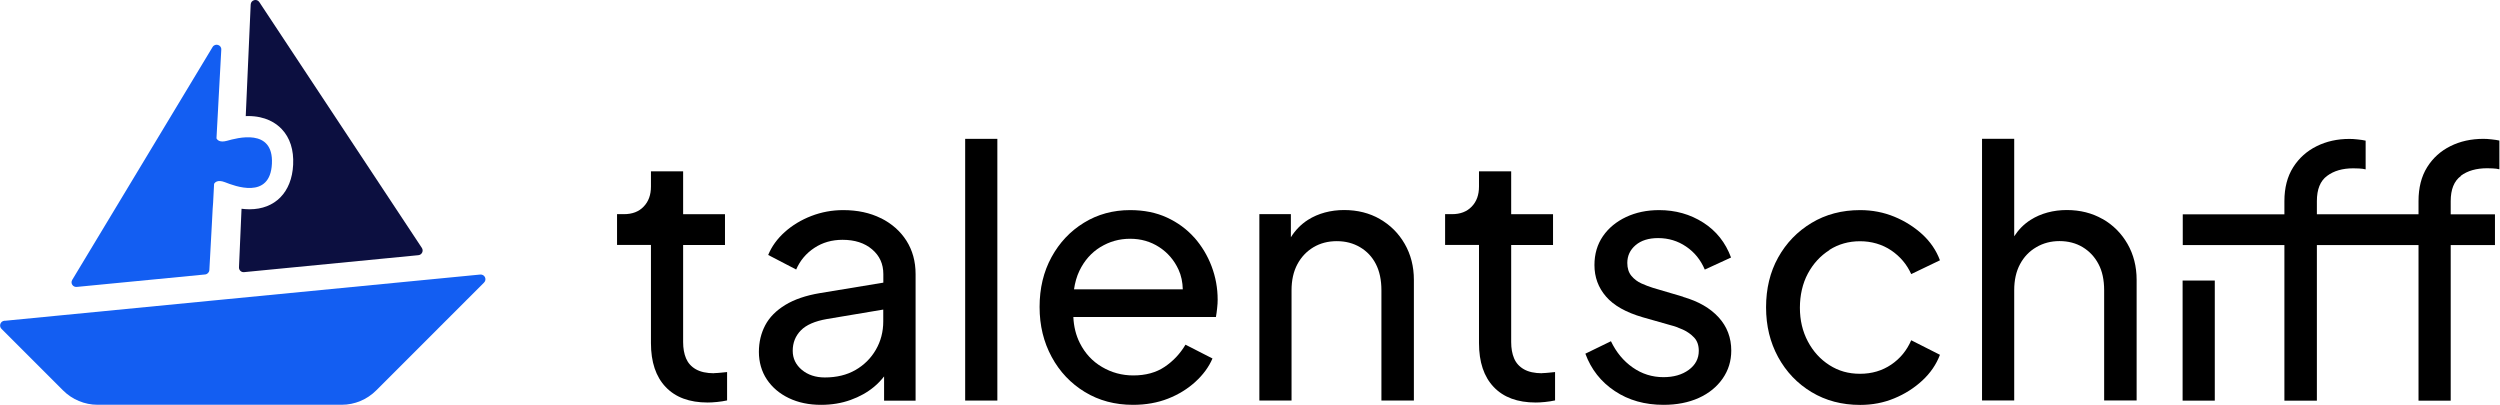
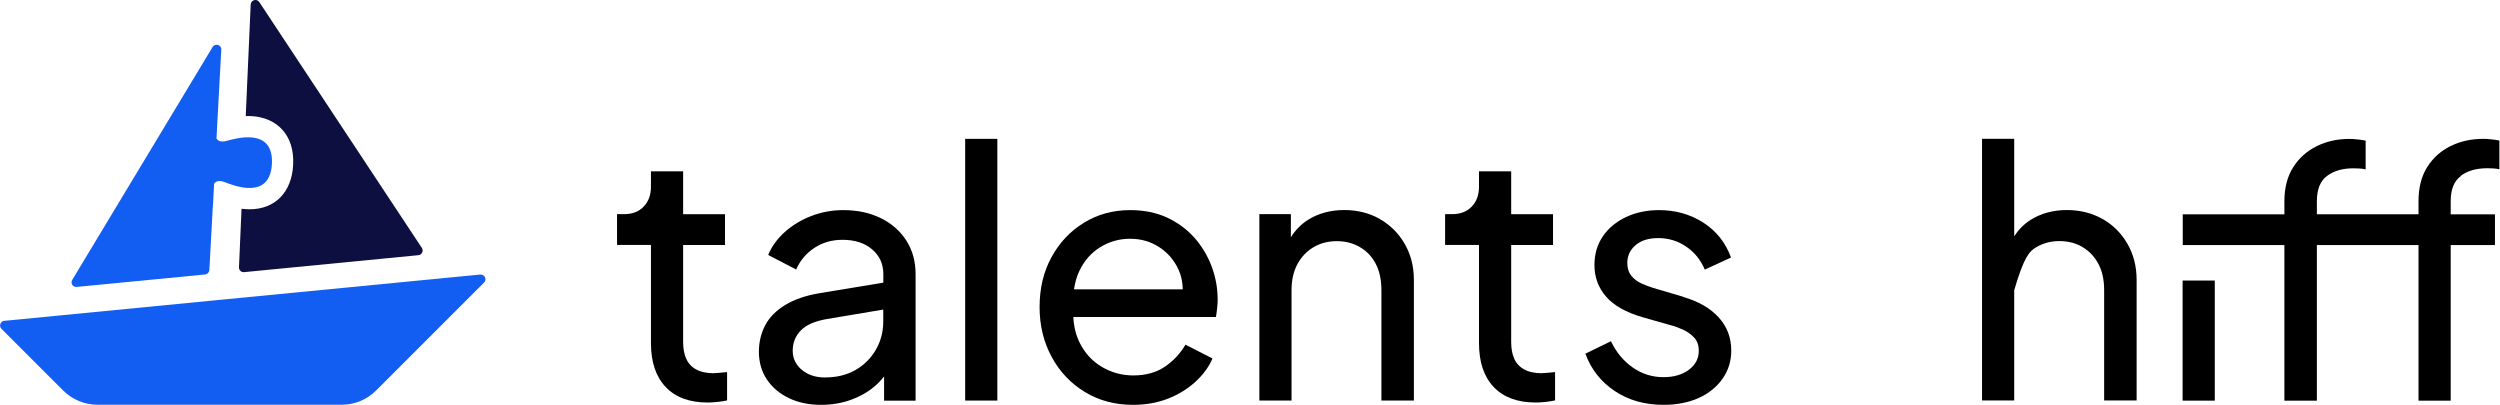
<svg xmlns="http://www.w3.org/2000/svg" width="1995" height="323" viewBox="0 0 1995 323" fill="none">
  <path d="M181.135 112.356C175.268 113.972 173.353 111.638 172.754 110.38L173.353 99.187L174.011 87.275L174.311 81.409L176.585 39.627C176.825 35.736 171.677 34.18 169.642 37.532L57.645 223.335C56.029 225.968 58.124 229.261 61.237 228.961L163.656 219.025C165.511 218.845 166.948 217.349 167.068 215.493L169.043 179.338L169.701 166.768L170.061 161.799L170.839 146.775C171.377 145.697 173.413 143.064 179.518 145.398C187.001 148.331 215.554 159.585 216.99 130.673C218.427 101.761 188.856 110.201 181.135 112.356Z" fill="#135EF2" />
  <path d="M383.218 219.084L333.954 223.873L178.141 239.017L166.408 240.155L47.827 251.708L4.13 255.958H3.472C0.299 256.317 -1.078 260.148 1.197 262.422L50.341 311.567C57.644 318.87 67.581 323 77.876 323H272.658C283.014 323 292.891 318.87 300.193 311.567L386.271 225.489C388.785 222.975 386.75 218.785 383.278 219.084H383.218Z" fill="#135EF2" />
  <path d="M333.835 203.641L303.666 206.574L194.782 217.169C192.507 217.409 190.592 215.553 190.711 213.278L192.747 166.588C194.842 166.828 196.997 167.007 199.152 167.007C219.504 167.007 232.852 153.419 233.93 131.511C234.528 119.599 231.416 109.962 224.771 102.958C220.282 98.229 211.961 92.602 197.954 92.602C197.296 92.602 196.697 92.602 196.099 92.662L200.049 3.592C200.229 -0.06 204.958 -1.376 206.933 1.676L336.648 197.835C338.204 200.229 336.648 203.402 333.835 203.641Z" fill="#0C0F40" />
  <path d="M569.919 297.859C563.873 297.859 558.965 296.781 555.313 294.686C551.602 292.591 549.028 289.658 547.472 286.007C545.916 282.355 545.137 277.986 545.137 273.017V195.5H578.539V170.957H545.137V136.718H519.458V148.869C519.458 155.514 517.542 160.841 513.651 164.852C509.82 168.922 504.553 170.898 497.909 170.898H492.401V195.44H519.458V273.795C519.458 288.88 523.349 300.553 531.19 308.813C539.032 317.074 550.166 321.204 564.711 321.204C566.747 321.204 569.201 321.084 572.194 320.785C575.127 320.486 577.82 320.067 580.215 319.528V296.901C578.539 297.081 576.743 297.26 574.828 297.44C572.912 297.619 571.296 297.739 569.979 297.739L569.919 297.859Z" fill="black" />
  <path d="M702.926 174.13C694.306 169.82 684.25 167.666 672.876 167.666C664.077 167.666 655.577 169.222 647.496 172.335C639.415 175.447 632.292 179.757 626.246 185.144C620.2 190.592 615.771 196.697 613.017 203.461L635.345 215.074C638.457 207.891 643.306 202.144 649.831 197.835C656.355 193.525 663.838 191.37 672.338 191.37C682.095 191.37 689.936 193.884 695.922 198.972C701.908 204.06 704.901 210.585 704.901 218.725V225.549L654.141 233.93C643.126 235.785 633.968 238.898 626.665 243.328C619.422 247.757 614.035 253.144 610.683 259.489C607.331 265.835 605.595 272.958 605.595 280.859C605.595 288.761 607.69 296.423 611.94 302.768C616.19 309.113 621.996 314.081 629.479 317.673C636.961 321.264 645.521 323.06 655.278 323.06C663.718 323.06 671.56 321.743 678.743 319.169C685.926 316.595 692.151 313.123 697.479 308.694C700.531 306.18 703.165 303.366 705.5 300.373V319.708H730.641V218.725C730.641 208.609 728.186 199.75 723.338 192.088C718.489 184.486 711.725 178.5 703.045 174.13H702.926ZM698.915 279.123C694.964 285.947 689.517 291.335 682.633 295.285C675.75 299.236 667.609 301.211 658.211 301.211C650.848 301.211 644.743 299.176 639.894 295.166C635.045 291.095 632.591 286.067 632.591 279.961C632.591 273.497 634.746 268.109 639.056 263.68C643.366 259.25 650.31 256.257 659.887 254.581L704.841 247.039V256.497C704.841 264.757 702.866 272.299 698.915 279.123Z" fill="black" />
  <path d="M795.887 110.799H770.207V319.648H795.887V110.799Z" fill="black" />
  <path d="M953.018 189.574C947.032 182.87 939.789 177.542 931.23 173.592C922.67 169.641 912.853 167.666 901.839 167.666C888.251 167.666 875.92 171.018 865.025 177.722C854.071 184.426 845.451 193.585 839.106 205.197C832.761 216.81 829.589 230.039 829.589 244.944C829.589 259.849 832.821 272.958 839.226 284.81C845.631 296.662 854.49 306 865.744 312.824C876.937 319.648 889.747 323.06 904.113 323.06C914.409 323.06 923.747 321.384 932.127 318.092C940.508 314.799 947.751 310.31 953.916 304.683C960.082 299.056 964.631 292.891 967.564 286.067L946.015 275.053C941.765 282.236 936.258 288.102 929.434 292.711C922.61 297.32 914.23 299.595 904.353 299.595C895.314 299.595 886.994 297.32 879.391 292.831C871.73 288.342 865.863 281.997 861.733 273.796C858.62 267.63 856.884 260.687 856.525 252.965H970.318C970.677 250.75 971.036 248.416 971.275 245.901C971.575 243.447 971.694 241.173 971.694 239.137C971.694 229.919 970.078 221.06 966.846 212.5C963.613 203.94 959.004 196.338 953.078 189.574H953.018ZM878.134 197.176C885.318 192.747 893.219 190.532 901.839 190.532C910.458 190.532 918.18 192.747 925.004 197.176C931.828 201.606 936.976 207.592 940.448 215.134C942.663 219.923 943.74 225.25 943.86 230.877H857.064C857.842 225.549 859.219 220.581 861.374 216.092C865.325 207.891 870.891 201.606 878.075 197.176H878.134Z" fill="black" />
  <path d="M1101.17 174.789C1092.79 170 1083.27 167.606 1072.62 167.606C1061.96 167.606 1051.96 170.24 1043.76 175.447C1038.14 179.039 1033.59 183.768 1030.12 189.335V170.898H1004.97V319.648H1030.65V231.655C1030.65 223.574 1032.21 216.63 1035.32 210.824C1038.44 205.018 1042.75 200.528 1048.13 197.296C1053.58 194.063 1059.75 192.447 1066.75 192.447C1073.75 192.447 1079.92 194.063 1085.37 197.296C1090.81 200.528 1095 204.958 1097.94 210.704C1100.87 216.391 1102.37 223.394 1102.37 231.655V319.648H1128.28V223.335C1128.28 212.68 1125.83 203.102 1120.98 194.662C1116.13 186.222 1109.49 179.578 1101.11 174.789H1101.17Z" fill="black" />
  <path d="M1230.7 297.859C1224.66 297.859 1219.75 296.781 1216.1 294.686C1212.39 292.591 1209.81 289.658 1208.26 286.007C1206.7 282.355 1205.92 277.986 1205.92 273.017V195.5H1239.32V170.957H1205.92V136.718H1180.24V148.869C1180.24 155.514 1178.33 160.841 1174.44 164.852C1170.55 168.922 1165.34 170.898 1158.69 170.898H1153.19V195.44H1180.24V273.795C1180.24 288.88 1184.13 300.553 1191.97 308.813C1199.82 317.074 1210.95 321.204 1225.5 321.204C1227.53 321.204 1229.99 321.084 1232.92 320.785C1235.85 320.486 1238.55 320.067 1240.94 319.528V296.901C1239.26 297.081 1237.47 297.26 1235.55 297.44C1233.64 297.619 1232.02 297.739 1230.7 297.739V297.859Z" fill="black" />
  <path d="M1343.3 236.863L1319 229.68C1316.06 228.782 1313.01 227.585 1309.9 226.208C1306.79 224.831 1304.09 222.796 1301.88 220.162C1299.66 217.468 1298.59 214.056 1298.59 209.806C1298.59 204.12 1300.8 199.391 1305.23 195.62C1309.66 191.849 1315.65 189.993 1323.19 189.993C1331.45 189.993 1338.93 192.268 1345.51 196.757C1352.16 201.247 1357.13 207.352 1360.42 215.134L1381.37 205.497C1376.94 193.525 1369.58 184.247 1359.16 177.602C1348.75 170.958 1337.01 167.666 1323.97 167.666C1314.21 167.666 1305.41 169.521 1297.63 173.173C1289.79 176.884 1283.62 181.972 1279.13 188.497C1274.64 195.021 1272.37 202.683 1272.37 211.542C1272.37 221.12 1275.42 229.5 1281.59 236.623C1287.75 243.806 1297.57 249.313 1310.98 253.204L1333.3 259.549C1336.24 260.268 1339.47 261.465 1342.94 263.021C1346.41 264.577 1349.41 266.732 1351.92 269.366C1354.43 272.06 1355.63 275.592 1355.63 279.961C1355.63 286.187 1352.94 291.275 1347.61 295.166C1342.28 299.056 1335.58 300.972 1327.44 300.972C1318.4 300.972 1310.26 298.398 1302.9 293.25C1295.53 288.102 1289.73 281.099 1285.54 272.299L1265.12 282.236C1269.73 294.747 1277.51 304.683 1288.59 312.046C1299.6 319.408 1312.59 323.06 1327.5 323.06C1338.15 323.06 1347.55 321.204 1355.63 317.553C1363.71 313.901 1370.06 308.694 1374.67 302.109C1379.28 295.465 1381.55 288.042 1381.55 279.782C1381.55 269.486 1378.2 260.627 1371.49 253.264C1364.79 245.901 1355.33 240.454 1343.24 236.982L1343.3 236.863Z" fill="black" />
-   <path d="M1459.9 199.391C1467.15 194.782 1475.29 192.507 1484.33 192.507C1493.37 192.507 1501.99 194.961 1509.17 199.81C1516.35 204.658 1521.68 211.004 1525.15 218.725L1548.08 207.711C1545.14 199.81 1540.42 192.926 1534.01 187C1527.55 181.134 1520.12 176.405 1511.68 172.933C1503.24 169.461 1494.14 167.666 1484.39 167.666C1469.84 167.666 1456.91 171.077 1445.6 177.901C1434.28 184.725 1425.43 193.884 1418.96 205.497C1412.5 217.109 1409.32 230.338 1409.32 245.243C1409.32 260.148 1412.56 273.197 1418.96 284.989C1425.43 296.782 1434.28 306.06 1445.6 312.884C1456.91 319.708 1469.84 323.12 1484.39 323.12C1494.14 323.12 1503.24 321.384 1511.68 317.852C1520.12 314.38 1527.61 309.592 1534.01 303.666C1540.48 297.68 1545.14 290.856 1548.08 283.134L1525.15 271.521C1521.68 279.602 1516.35 286.127 1509.17 290.975C1501.99 295.824 1493.73 298.278 1484.33 298.278C1474.93 298.278 1467.15 296.004 1459.9 291.394C1452.66 286.785 1446.92 280.5 1442.67 272.479C1438.42 264.458 1436.32 255.539 1436.32 245.602C1436.32 235.666 1438.42 226.208 1442.67 218.306C1446.92 210.405 1452.66 204.12 1459.9 199.57V199.391Z" fill="black" />
-   <path d="M1677.85 174.789C1669.47 170 1659.95 167.606 1649.3 167.606C1638.64 167.606 1628.65 170.24 1620.45 175.447C1615.06 178.859 1610.75 183.289 1607.34 188.556V110.74H1581.66V319.588H1607.34V231.595C1607.34 223.514 1608.89 216.57 1612.01 210.764C1615.12 204.958 1619.43 200.468 1625 197.236C1630.5 194.004 1636.67 192.387 1643.49 192.387C1650.32 192.387 1656.66 194.004 1661.99 197.236C1667.32 200.468 1671.51 204.898 1674.56 210.644C1677.61 216.331 1679.11 223.335 1679.11 231.595V319.588H1705.03V223.275C1705.03 212.62 1702.57 203.042 1697.73 194.602C1692.88 186.162 1686.23 179.518 1677.85 174.729V174.789Z" fill="black" />
+   <path d="M1677.85 174.789C1669.47 170 1659.95 167.606 1649.3 167.606C1638.64 167.606 1628.65 170.24 1620.45 175.447C1615.06 178.859 1610.75 183.289 1607.34 188.556V110.74H1581.66V319.588H1607.34V231.595C1615.12 204.958 1619.43 200.468 1625 197.236C1630.5 194.004 1636.67 192.387 1643.49 192.387C1650.32 192.387 1656.66 194.004 1661.99 197.236C1667.32 200.468 1671.51 204.898 1674.56 210.644C1677.61 216.331 1679.11 223.335 1679.11 231.595V319.588H1705.03V223.275C1705.03 212.62 1702.57 203.042 1697.73 194.602C1692.88 186.162 1686.23 179.518 1677.85 174.729V174.789Z" fill="black" />
  <path d="M1767.4 223.873H1741.72V319.708H1767.4V223.873Z" fill="black" />
  <path d="M1963.68 140.31C1969.13 136.239 1976.13 134.264 1984.81 134.264C1985.71 134.264 1987.2 134.264 1989.24 134.384C1991.27 134.504 1993.01 134.683 1994.51 135.102V112.176C1992.83 111.817 1990.8 111.458 1988.28 111.218C1985.77 110.919 1983.61 110.799 1981.82 110.799C1972.06 110.799 1963.26 112.715 1955.48 116.606C1947.64 120.496 1941.47 126.063 1936.86 133.426C1932.25 140.789 1929.98 149.827 1929.98 160.482V170.958H1848.87V160.482C1848.87 151.085 1851.56 144.38 1857.01 140.37C1862.46 136.299 1869.4 134.324 1877.84 134.324C1878.98 134.324 1880.54 134.324 1882.51 134.444C1884.55 134.563 1886.28 134.743 1887.78 135.162V112.236C1886.1 111.877 1884.07 111.518 1881.55 111.278C1879.04 110.979 1876.82 110.859 1874.79 110.859C1865.21 110.859 1856.53 112.775 1848.69 116.666C1840.85 120.556 1834.62 126.123 1829.95 133.486C1825.29 140.849 1822.95 149.887 1822.95 160.542V171.018H1741.84V195.56H1822.95V319.708H1848.87V195.56H1929.98V319.708H1955.66V195.56H1990.98V171.018H1955.66V160.542C1955.66 151.144 1958.35 144.44 1963.8 140.43L1963.68 140.31Z" fill="black" />
</svg>